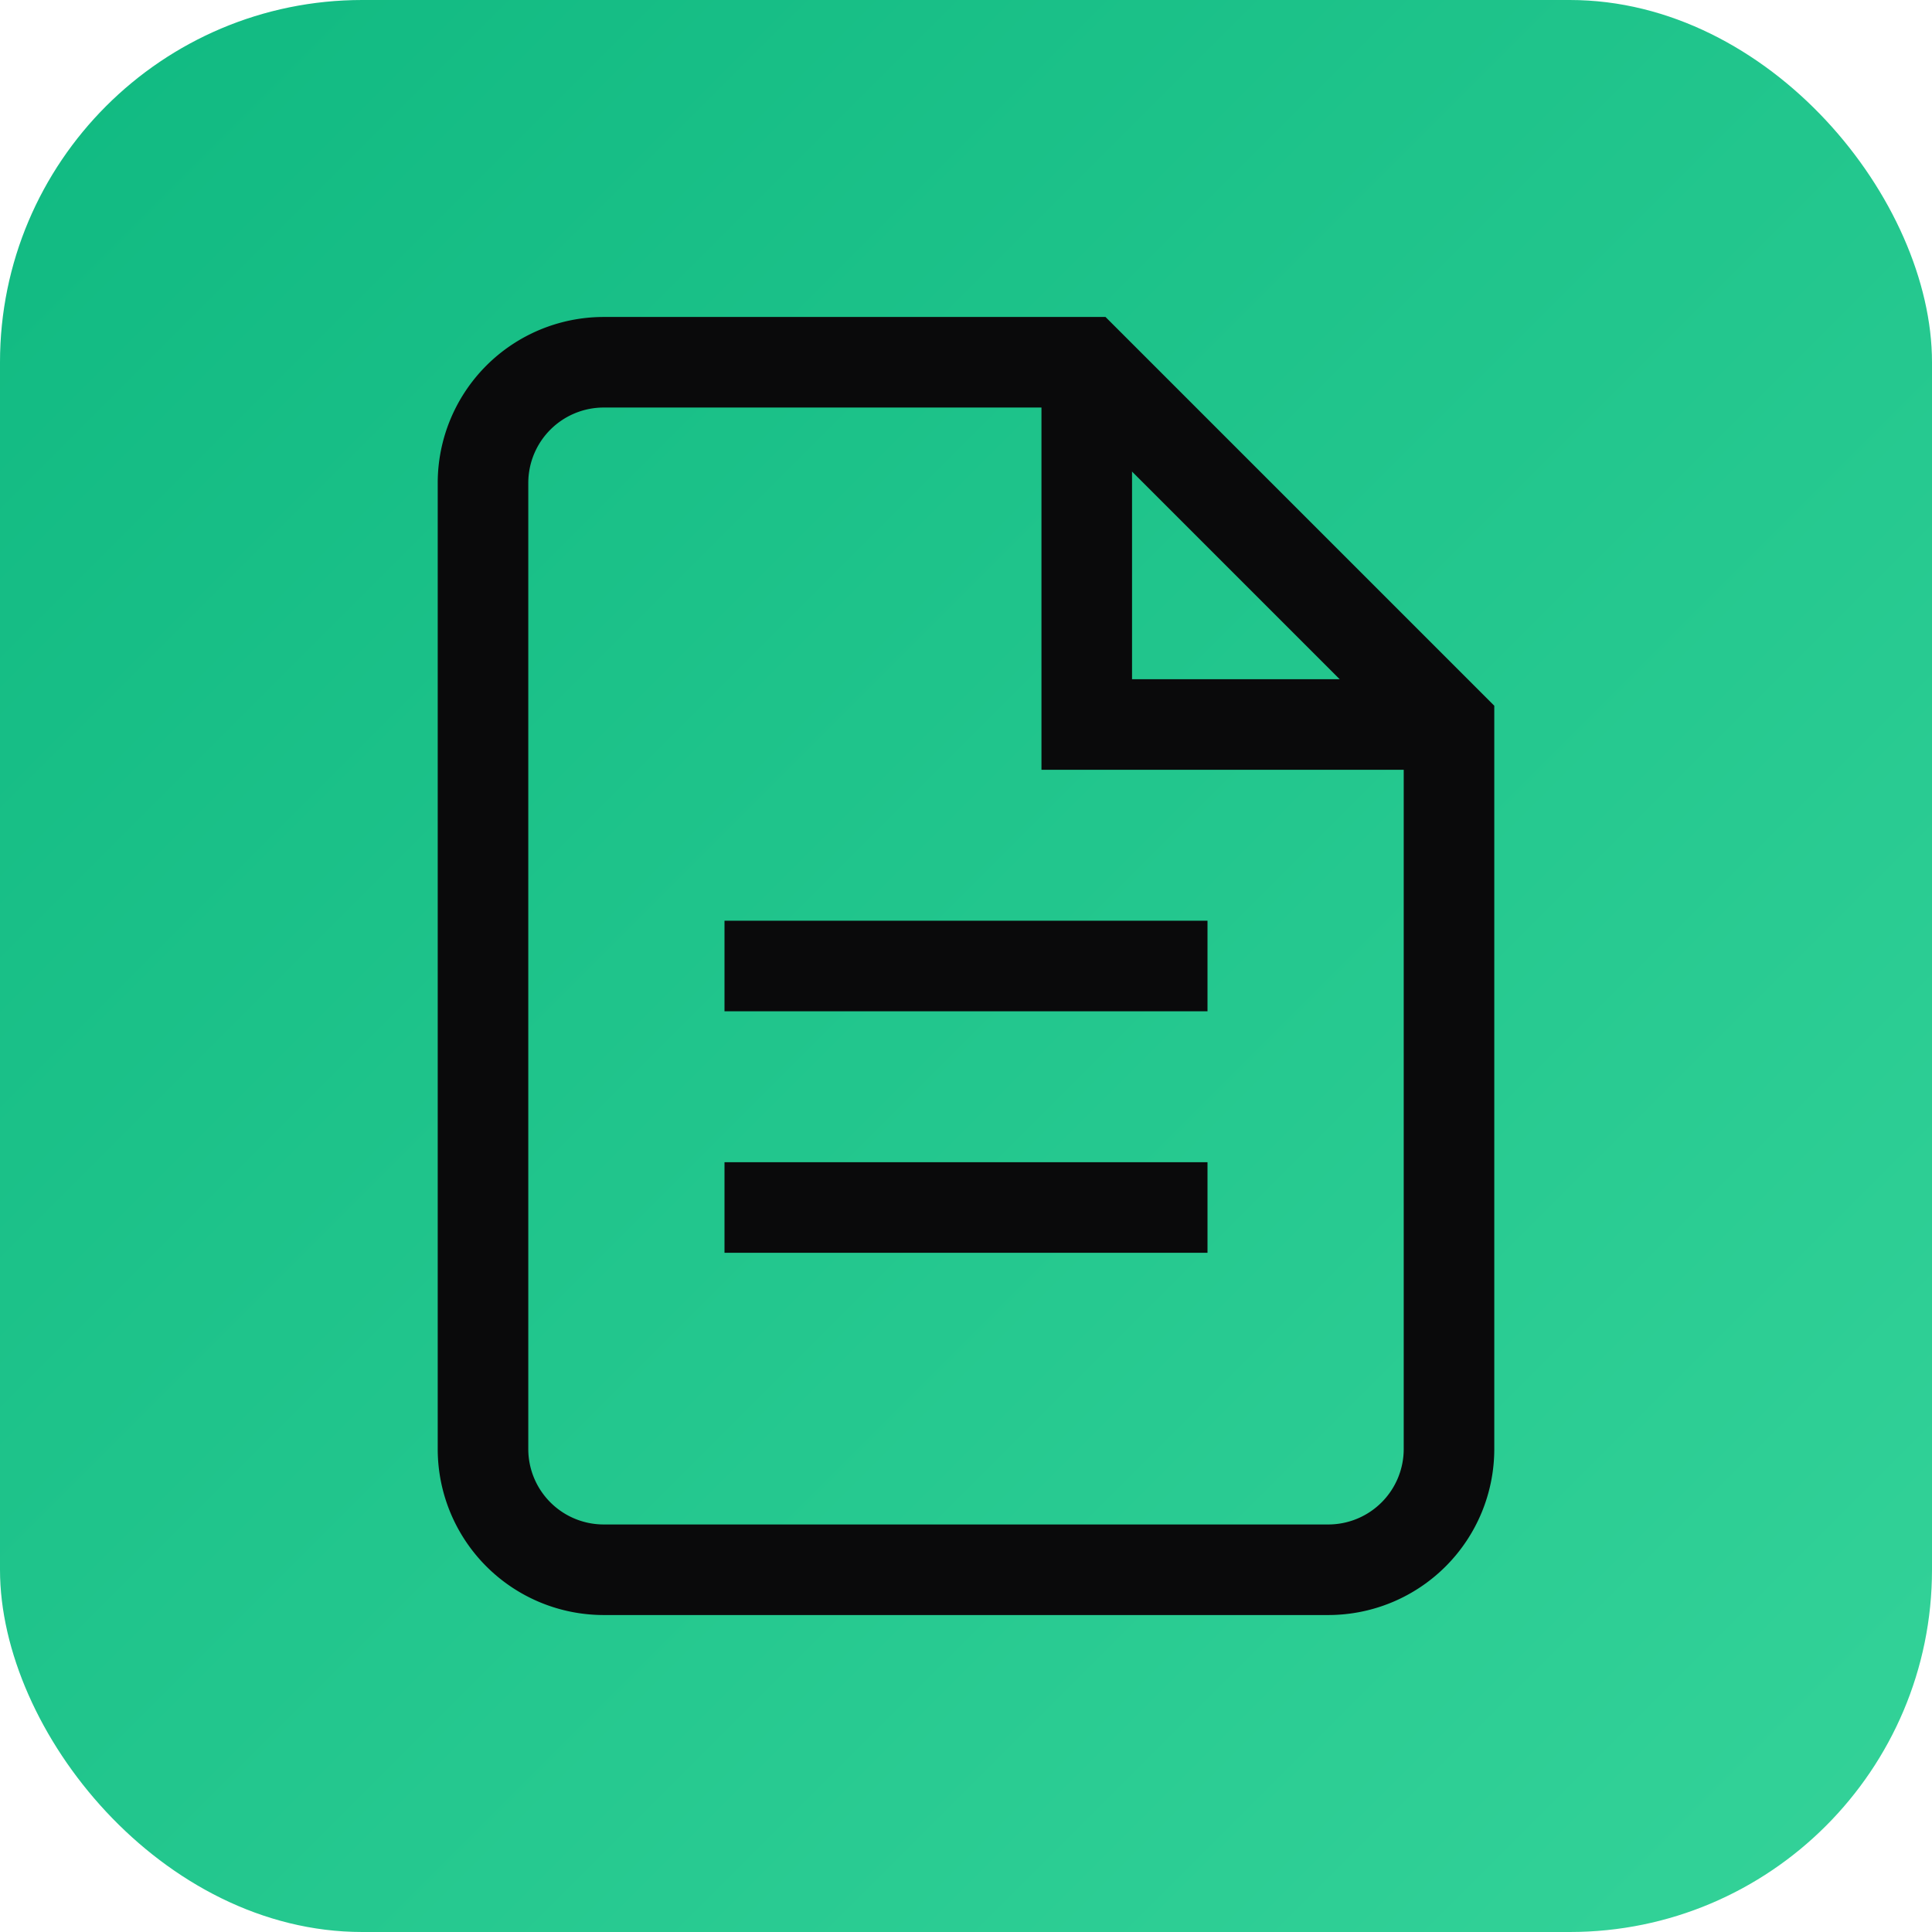
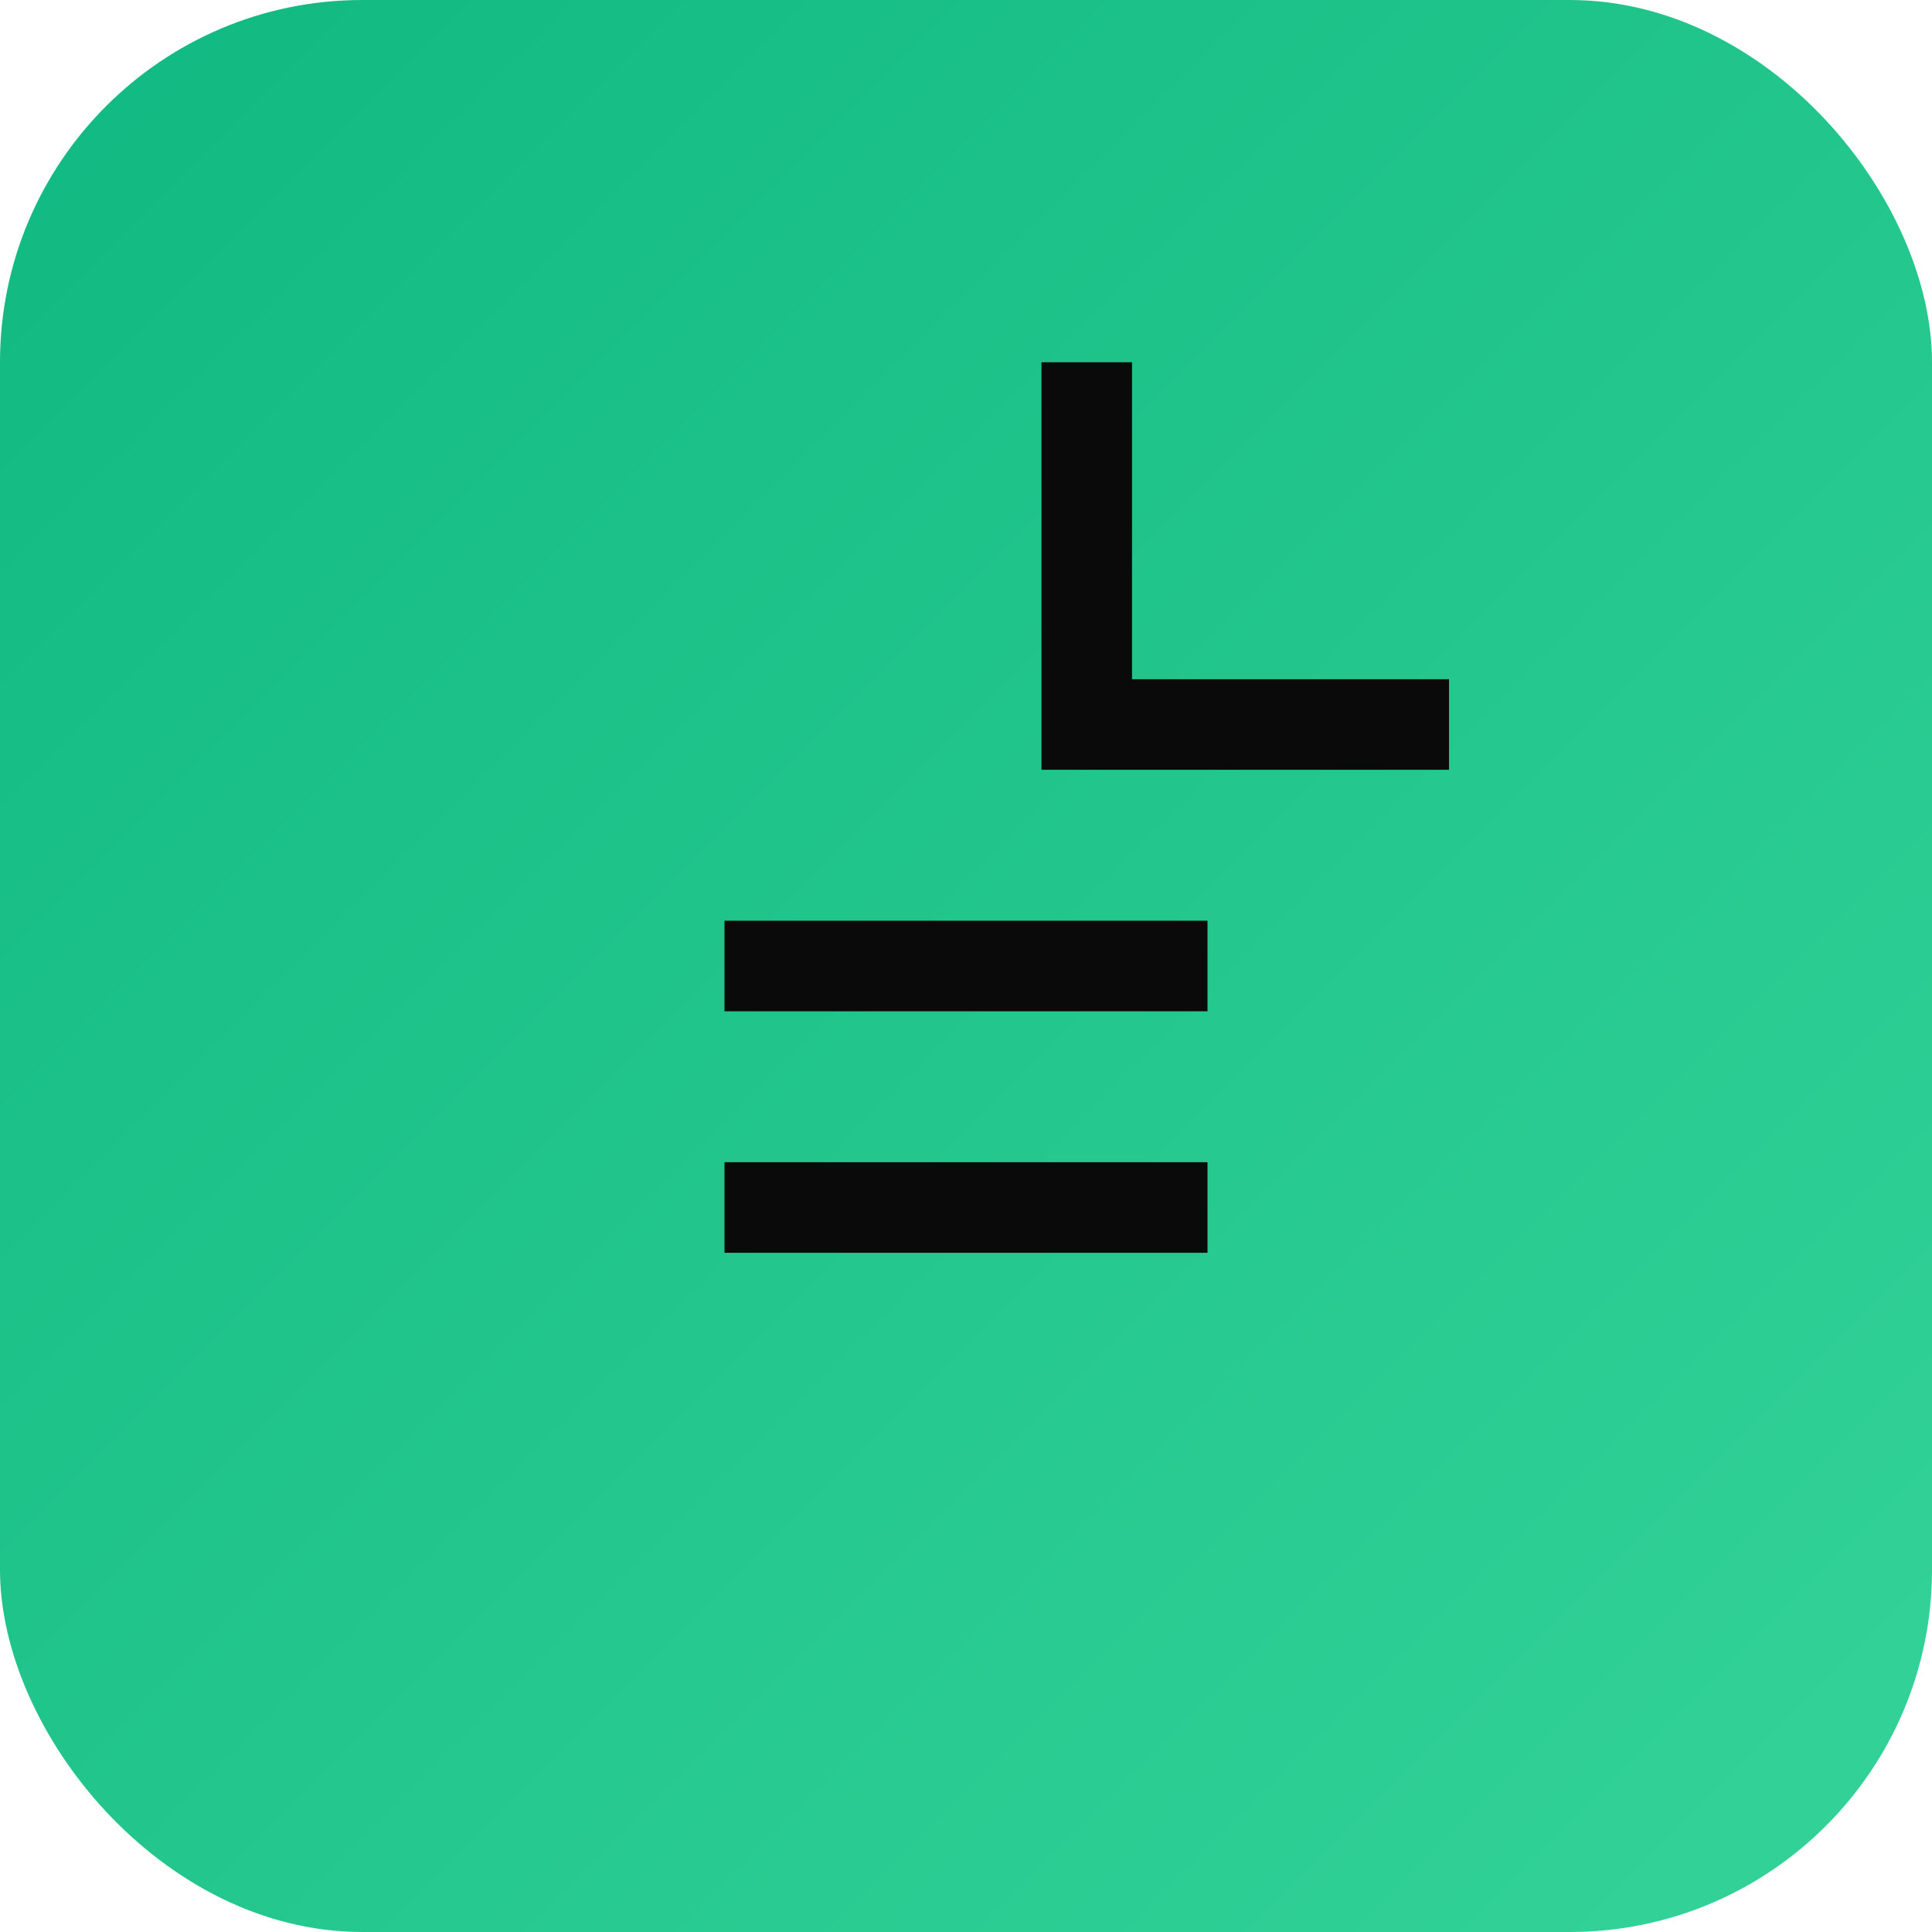
<svg xmlns="http://www.w3.org/2000/svg" viewBox="0 0 32 32">
  <defs>
    <linearGradient id="grad" x1="0%" y1="0%" x2="100%" y2="100%">
      <stop offset="0%" style="stop-color:#10b981" />
      <stop offset="100%" style="stop-color:#34d399" />
    </linearGradient>
  </defs>
  <rect width="32" height="32" rx="6" fill="url(#grad)" />
-   <path d="M18 6H10a2 2 0 0 0-2 2v16a2 2 0 0 0 2 2h12a2 2 0 0 0 2-2V12z" fill="none" stroke="#0a0a0b" stroke-width="1.5" />
  <polyline points="18,6 18,12 24,12" fill="none" stroke="#0a0a0b" stroke-width="1.5" />
  <line x1="20" y1="16" x2="12" y2="16" stroke="#0a0a0b" stroke-width="1.5" />
  <line x1="20" y1="20" x2="12" y2="20" stroke="#0a0a0b" stroke-width="1.5" />
</svg>